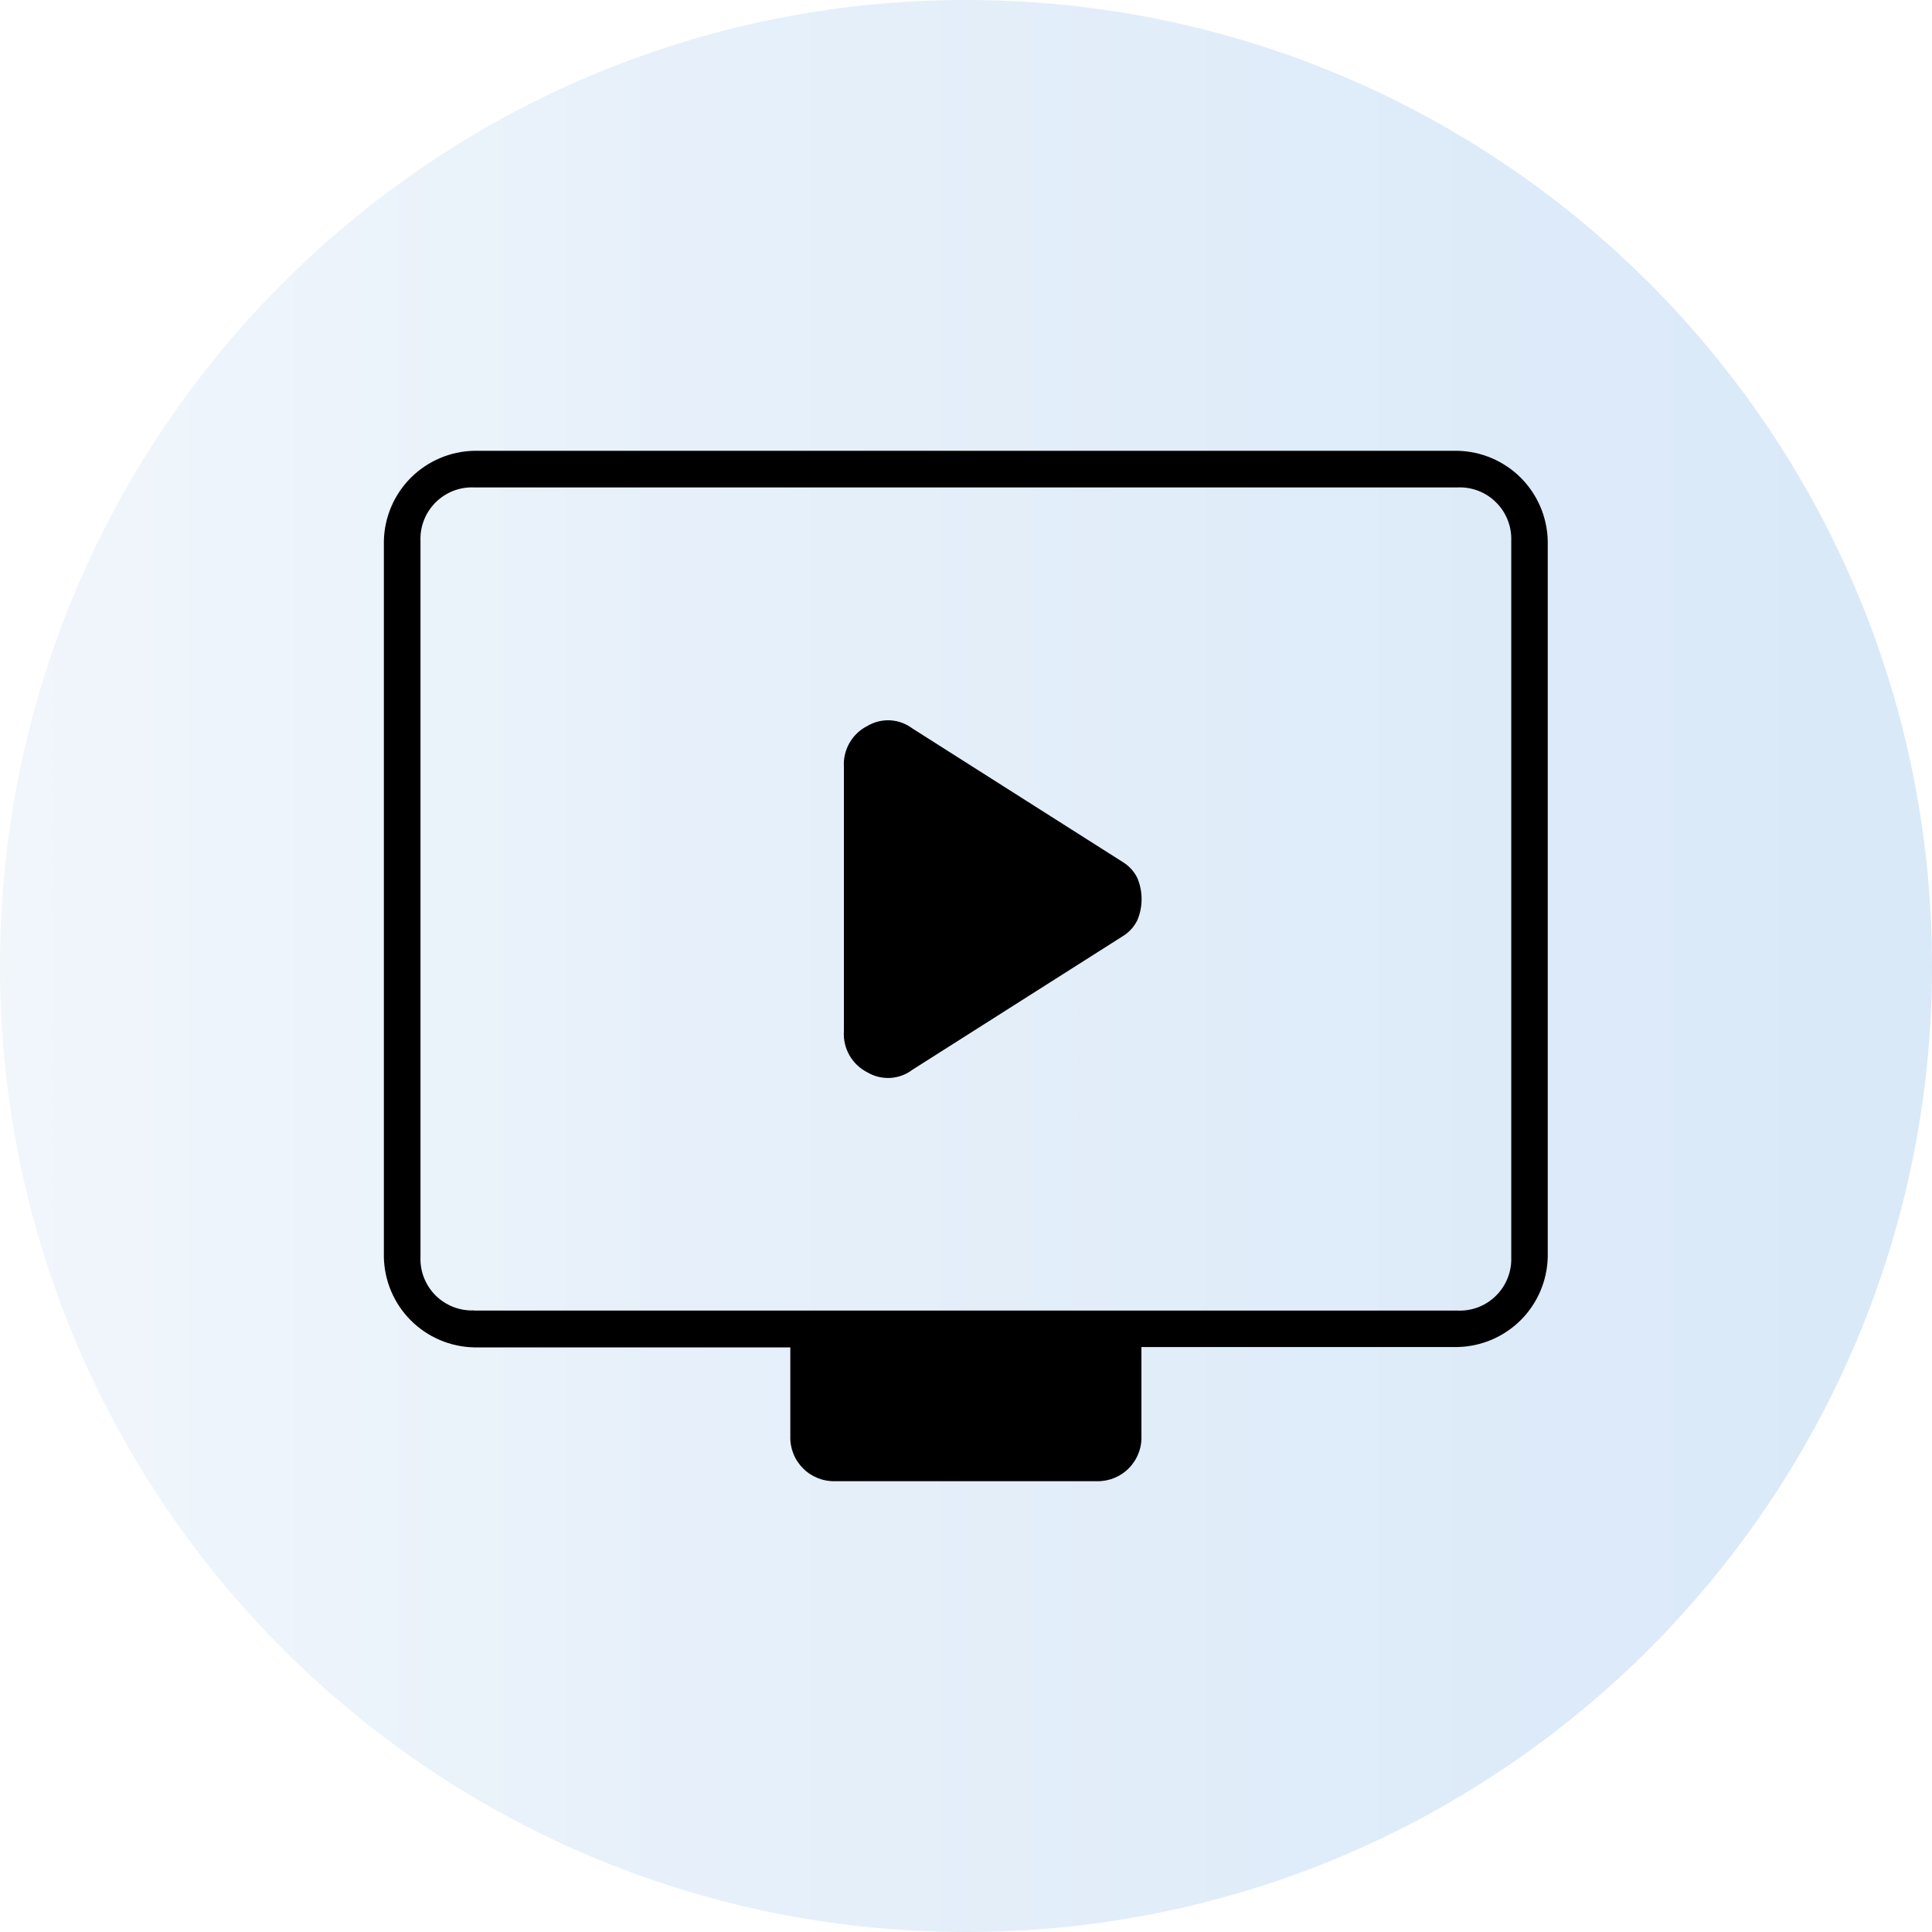
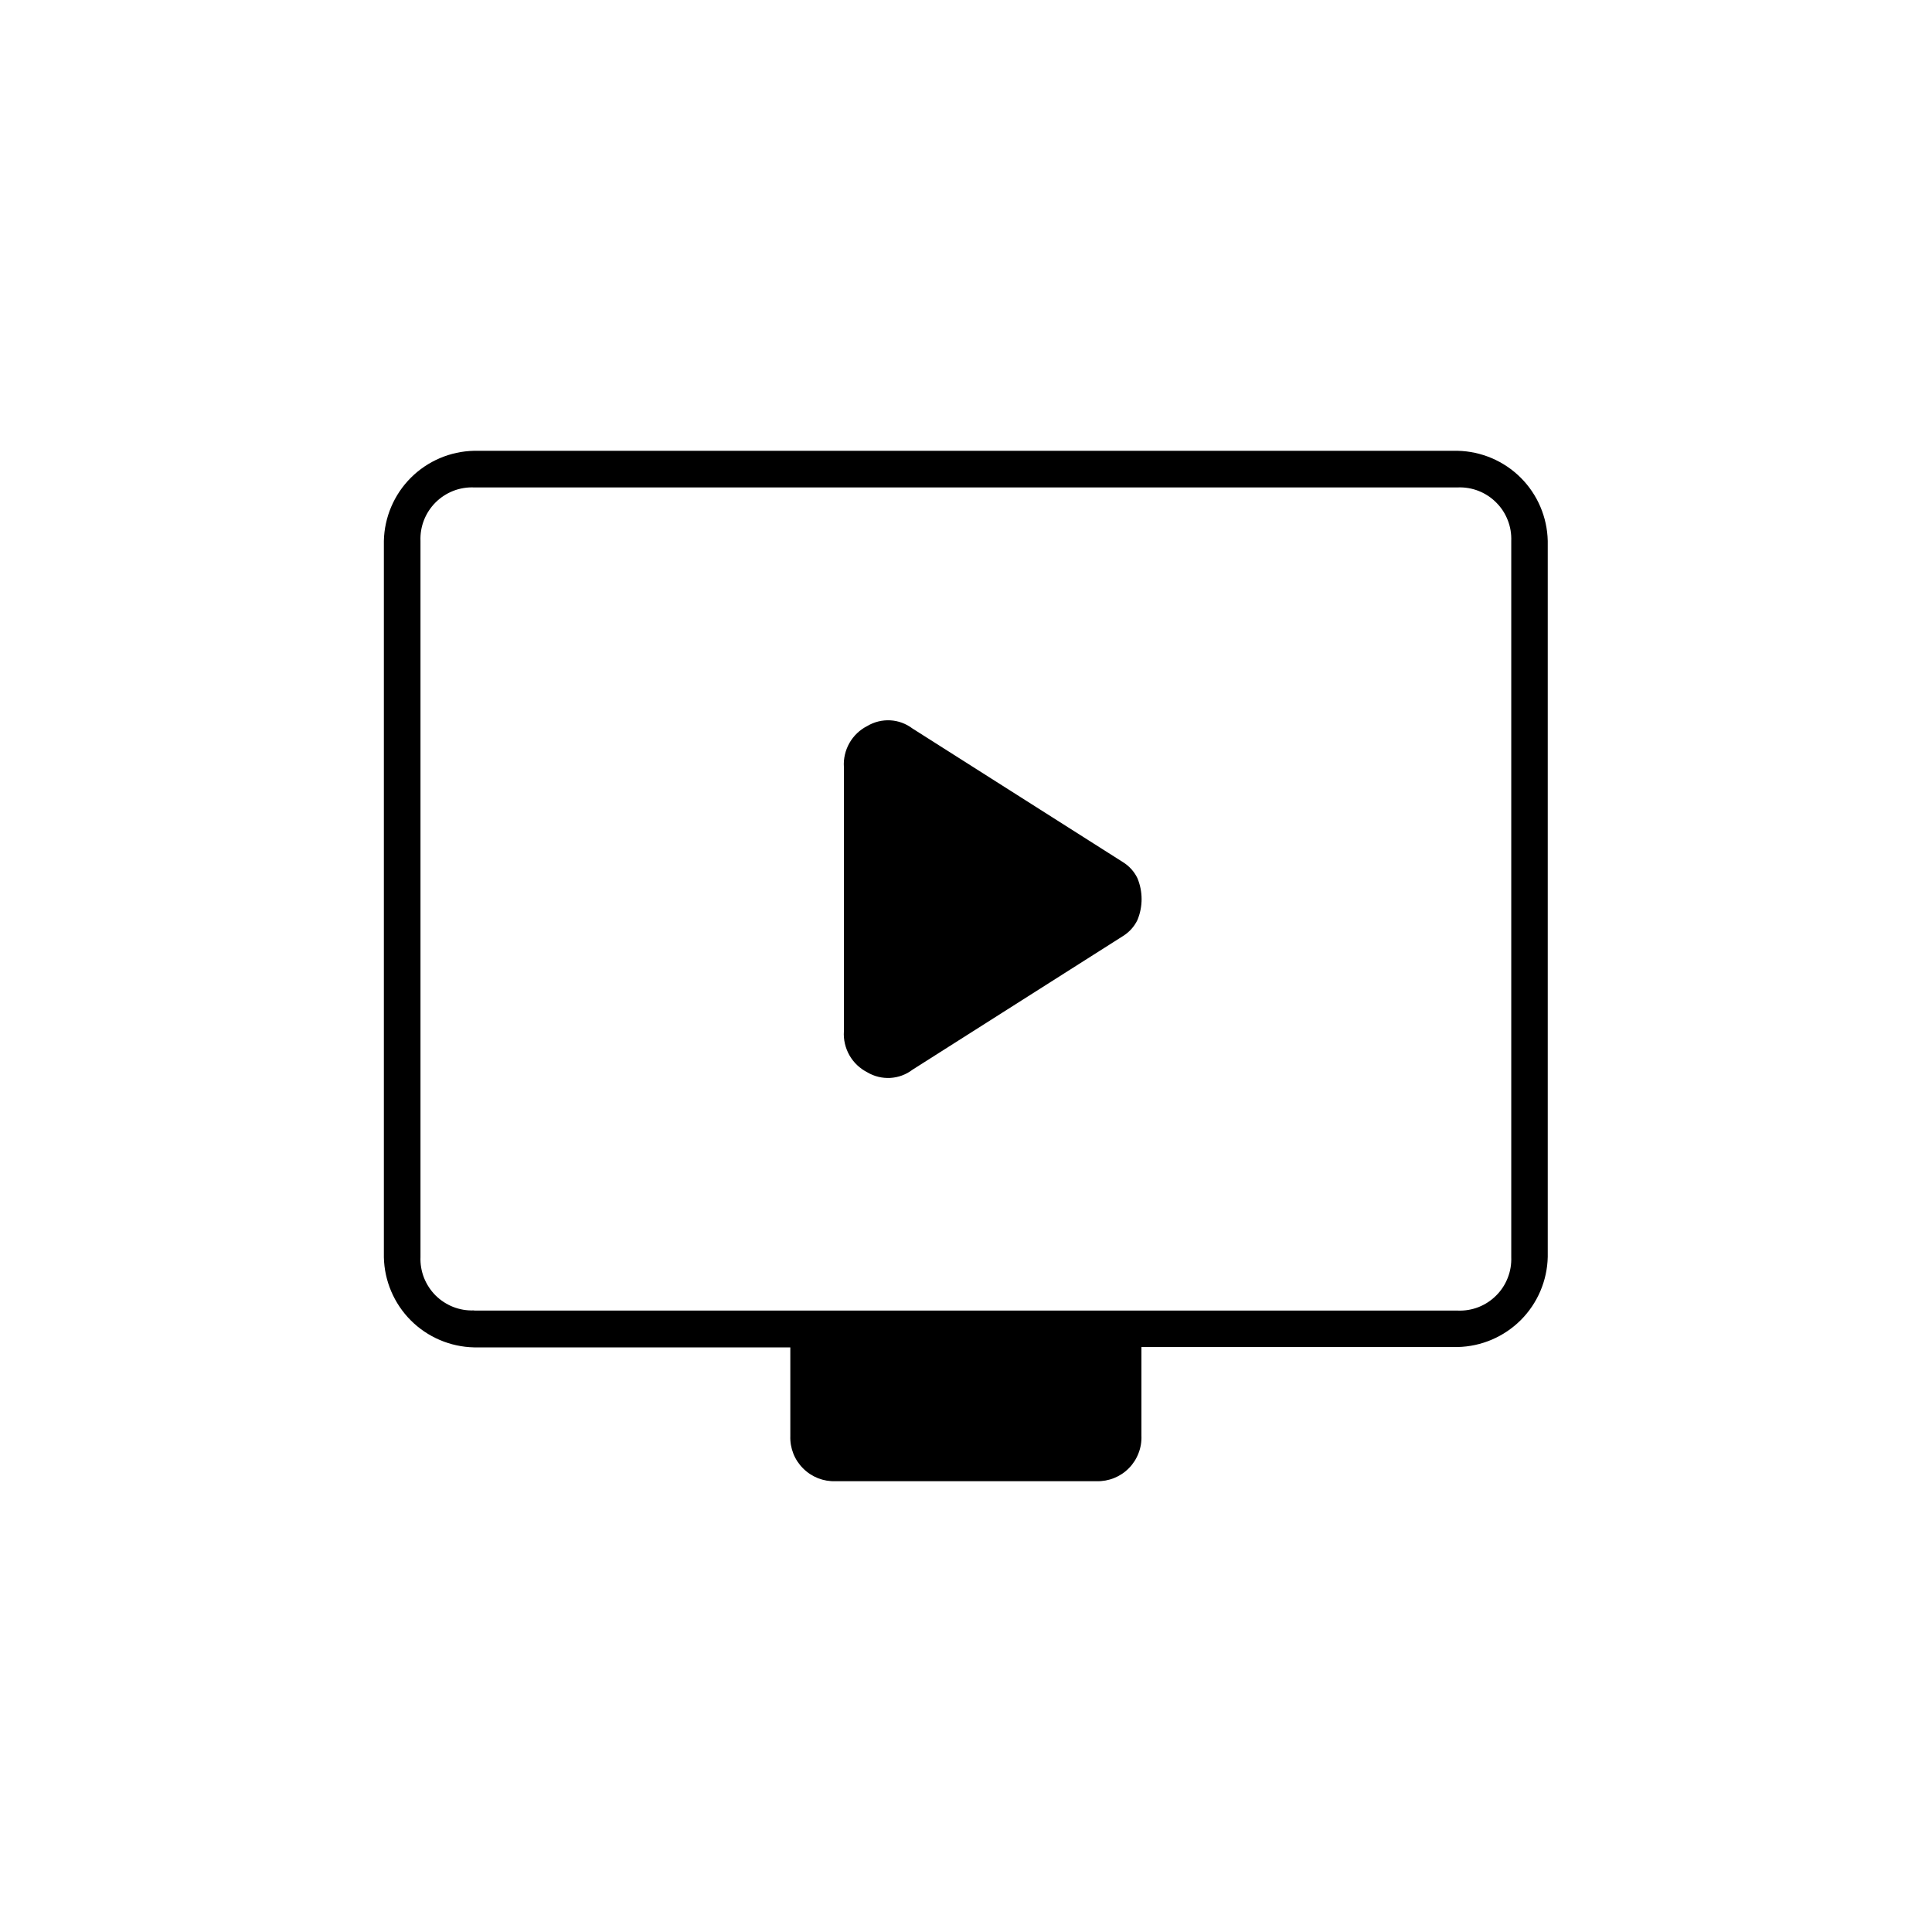
<svg xmlns="http://www.w3.org/2000/svg" width="45" height="45" viewBox="0 0 45 45" fill="none">
  <g id="Group 32602">
    <g id="Group 2441">
      <g id="Group 2442" opacity="0.3">
-         <path id="Ellipse 841" d="M22.5 45C34.926 45 45 34.926 45 22.5C45 10.074 34.926 0 22.5 0C10.074 0 0 10.074 0 22.5C0 34.926 10.074 45 22.5 45Z" fill="url(#paint0_linear_853_8453)" />
-       </g>
-       <path id="live_tv_FILL0_wght100_GRAD0_opsz48" d="M21.253 24.916L26.162 21.799C26.305 21.709 26.42 21.581 26.493 21.429C26.557 21.275 26.59 21.109 26.59 20.942C26.59 20.775 26.557 20.609 26.493 20.455C26.42 20.303 26.305 20.175 26.162 20.085L21.253 16.968C21.103 16.855 20.923 16.788 20.736 16.778C20.548 16.768 20.362 16.814 20.201 16.91C20.027 16.998 19.882 17.136 19.785 17.306C19.689 17.476 19.643 17.67 19.656 17.865V24.021C19.643 24.216 19.689 24.41 19.785 24.58C19.882 24.75 20.027 24.887 20.201 24.976C20.362 25.072 20.549 25.117 20.736 25.107C20.924 25.096 21.104 25.03 21.253 24.916ZM19.46 34.5C19.32 34.505 19.182 34.481 19.052 34.43C18.922 34.378 18.804 34.301 18.706 34.202C18.607 34.104 18.529 33.986 18.478 33.856C18.427 33.726 18.403 33.587 18.408 33.448V31.383H11.041C10.488 31.371 9.96 31.146 9.569 30.755C9.178 30.364 8.953 29.836 8.941 29.283V12.6C8.953 12.047 9.178 11.519 9.569 11.128C9.96 10.737 10.488 10.512 11.041 10.5H33.95C34.503 10.512 35.031 10.737 35.422 11.128C35.813 11.519 36.038 12.047 36.05 12.6V29.275C36.038 29.828 35.813 30.356 35.422 30.747C35.031 31.138 34.503 31.363 33.95 31.375H26.586V33.44C26.592 33.58 26.569 33.719 26.518 33.849C26.468 33.979 26.392 34.098 26.294 34.197C26.196 34.297 26.078 34.375 25.949 34.427C25.819 34.479 25.68 34.504 25.541 34.5H19.46ZM11.044 30.526H33.953C34.118 30.533 34.284 30.505 34.438 30.445C34.592 30.384 34.732 30.293 34.849 30.175C34.967 30.058 35.058 29.918 35.118 29.764C35.179 29.61 35.206 29.445 35.2 29.279V12.6C35.206 12.434 35.179 12.269 35.118 12.115C35.058 11.961 34.967 11.821 34.849 11.704C34.732 11.586 34.592 11.495 34.438 11.434C34.284 11.374 34.118 11.346 33.953 11.353H11.041C10.875 11.346 10.71 11.374 10.556 11.434C10.402 11.495 10.262 11.586 10.144 11.704C10.027 11.821 9.936 11.961 9.875 12.115C9.815 12.269 9.787 12.434 9.794 12.6V29.275C9.787 29.441 9.815 29.606 9.875 29.76C9.936 29.914 10.027 30.054 10.144 30.172C10.262 30.289 10.402 30.38 10.556 30.441C10.71 30.501 10.875 30.529 11.041 30.522L11.044 30.526Z" fill="black" />
+         </g>
+       <path id="live_tv_FILL0_wght100_GRAD0_opsz48" d="M21.253 24.916L26.162 21.799C26.305 21.709 26.42 21.581 26.493 21.429C26.557 21.275 26.59 21.109 26.59 20.942C26.59 20.775 26.557 20.609 26.493 20.455C26.42 20.303 26.305 20.175 26.162 20.085L21.253 16.968C21.103 16.855 20.923 16.788 20.736 16.778C20.548 16.768 20.362 16.814 20.201 16.91C20.027 16.998 19.882 17.136 19.785 17.306C19.689 17.476 19.643 17.67 19.656 17.865V24.021C19.643 24.216 19.689 24.41 19.785 24.58C19.882 24.75 20.027 24.887 20.201 24.976C20.362 25.072 20.549 25.117 20.736 25.107C20.924 25.096 21.104 25.03 21.253 24.916M19.46 34.5C19.32 34.505 19.182 34.481 19.052 34.43C18.922 34.378 18.804 34.301 18.706 34.202C18.607 34.104 18.529 33.986 18.478 33.856C18.427 33.726 18.403 33.587 18.408 33.448V31.383H11.041C10.488 31.371 9.96 31.146 9.569 30.755C9.178 30.364 8.953 29.836 8.941 29.283V12.6C8.953 12.047 9.178 11.519 9.569 11.128C9.96 10.737 10.488 10.512 11.041 10.5H33.95C34.503 10.512 35.031 10.737 35.422 11.128C35.813 11.519 36.038 12.047 36.05 12.6V29.275C36.038 29.828 35.813 30.356 35.422 30.747C35.031 31.138 34.503 31.363 33.95 31.375H26.586V33.44C26.592 33.58 26.569 33.719 26.518 33.849C26.468 33.979 26.392 34.098 26.294 34.197C26.196 34.297 26.078 34.375 25.949 34.427C25.819 34.479 25.68 34.504 25.541 34.5H19.46ZM11.044 30.526H33.953C34.118 30.533 34.284 30.505 34.438 30.445C34.592 30.384 34.732 30.293 34.849 30.175C34.967 30.058 35.058 29.918 35.118 29.764C35.179 29.61 35.206 29.445 35.2 29.279V12.6C35.206 12.434 35.179 12.269 35.118 12.115C35.058 11.961 34.967 11.821 34.849 11.704C34.732 11.586 34.592 11.495 34.438 11.434C34.284 11.374 34.118 11.346 33.953 11.353H11.041C10.875 11.346 10.71 11.374 10.556 11.434C10.402 11.495 10.262 11.586 10.144 11.704C10.027 11.821 9.936 11.961 9.875 12.115C9.815 12.269 9.787 12.434 9.794 12.6V29.275C9.787 29.441 9.815 29.606 9.875 29.76C9.936 29.914 10.027 30.054 10.144 30.172C10.262 30.289 10.402 30.38 10.556 30.441C10.71 30.501 10.875 30.529 11.041 30.522L11.044 30.526Z" fill="black" />
    </g>
  </g>
  <defs>
    <linearGradient id="paint0_linear_853_8453" x1="0" y1="22.5" x2="45" y2="22.5" gradientUnits="userSpaceOnUse">
      <stop stop-color="#CFE1F2" />
      <stop offset="0.34" stop-color="#AFCEEE" />
      <stop offset="0.77" stop-color="#8DBBEA" />
      <stop offset="1" stop-color="#80B4E9" />
    </linearGradient>
  </defs>
</svg>